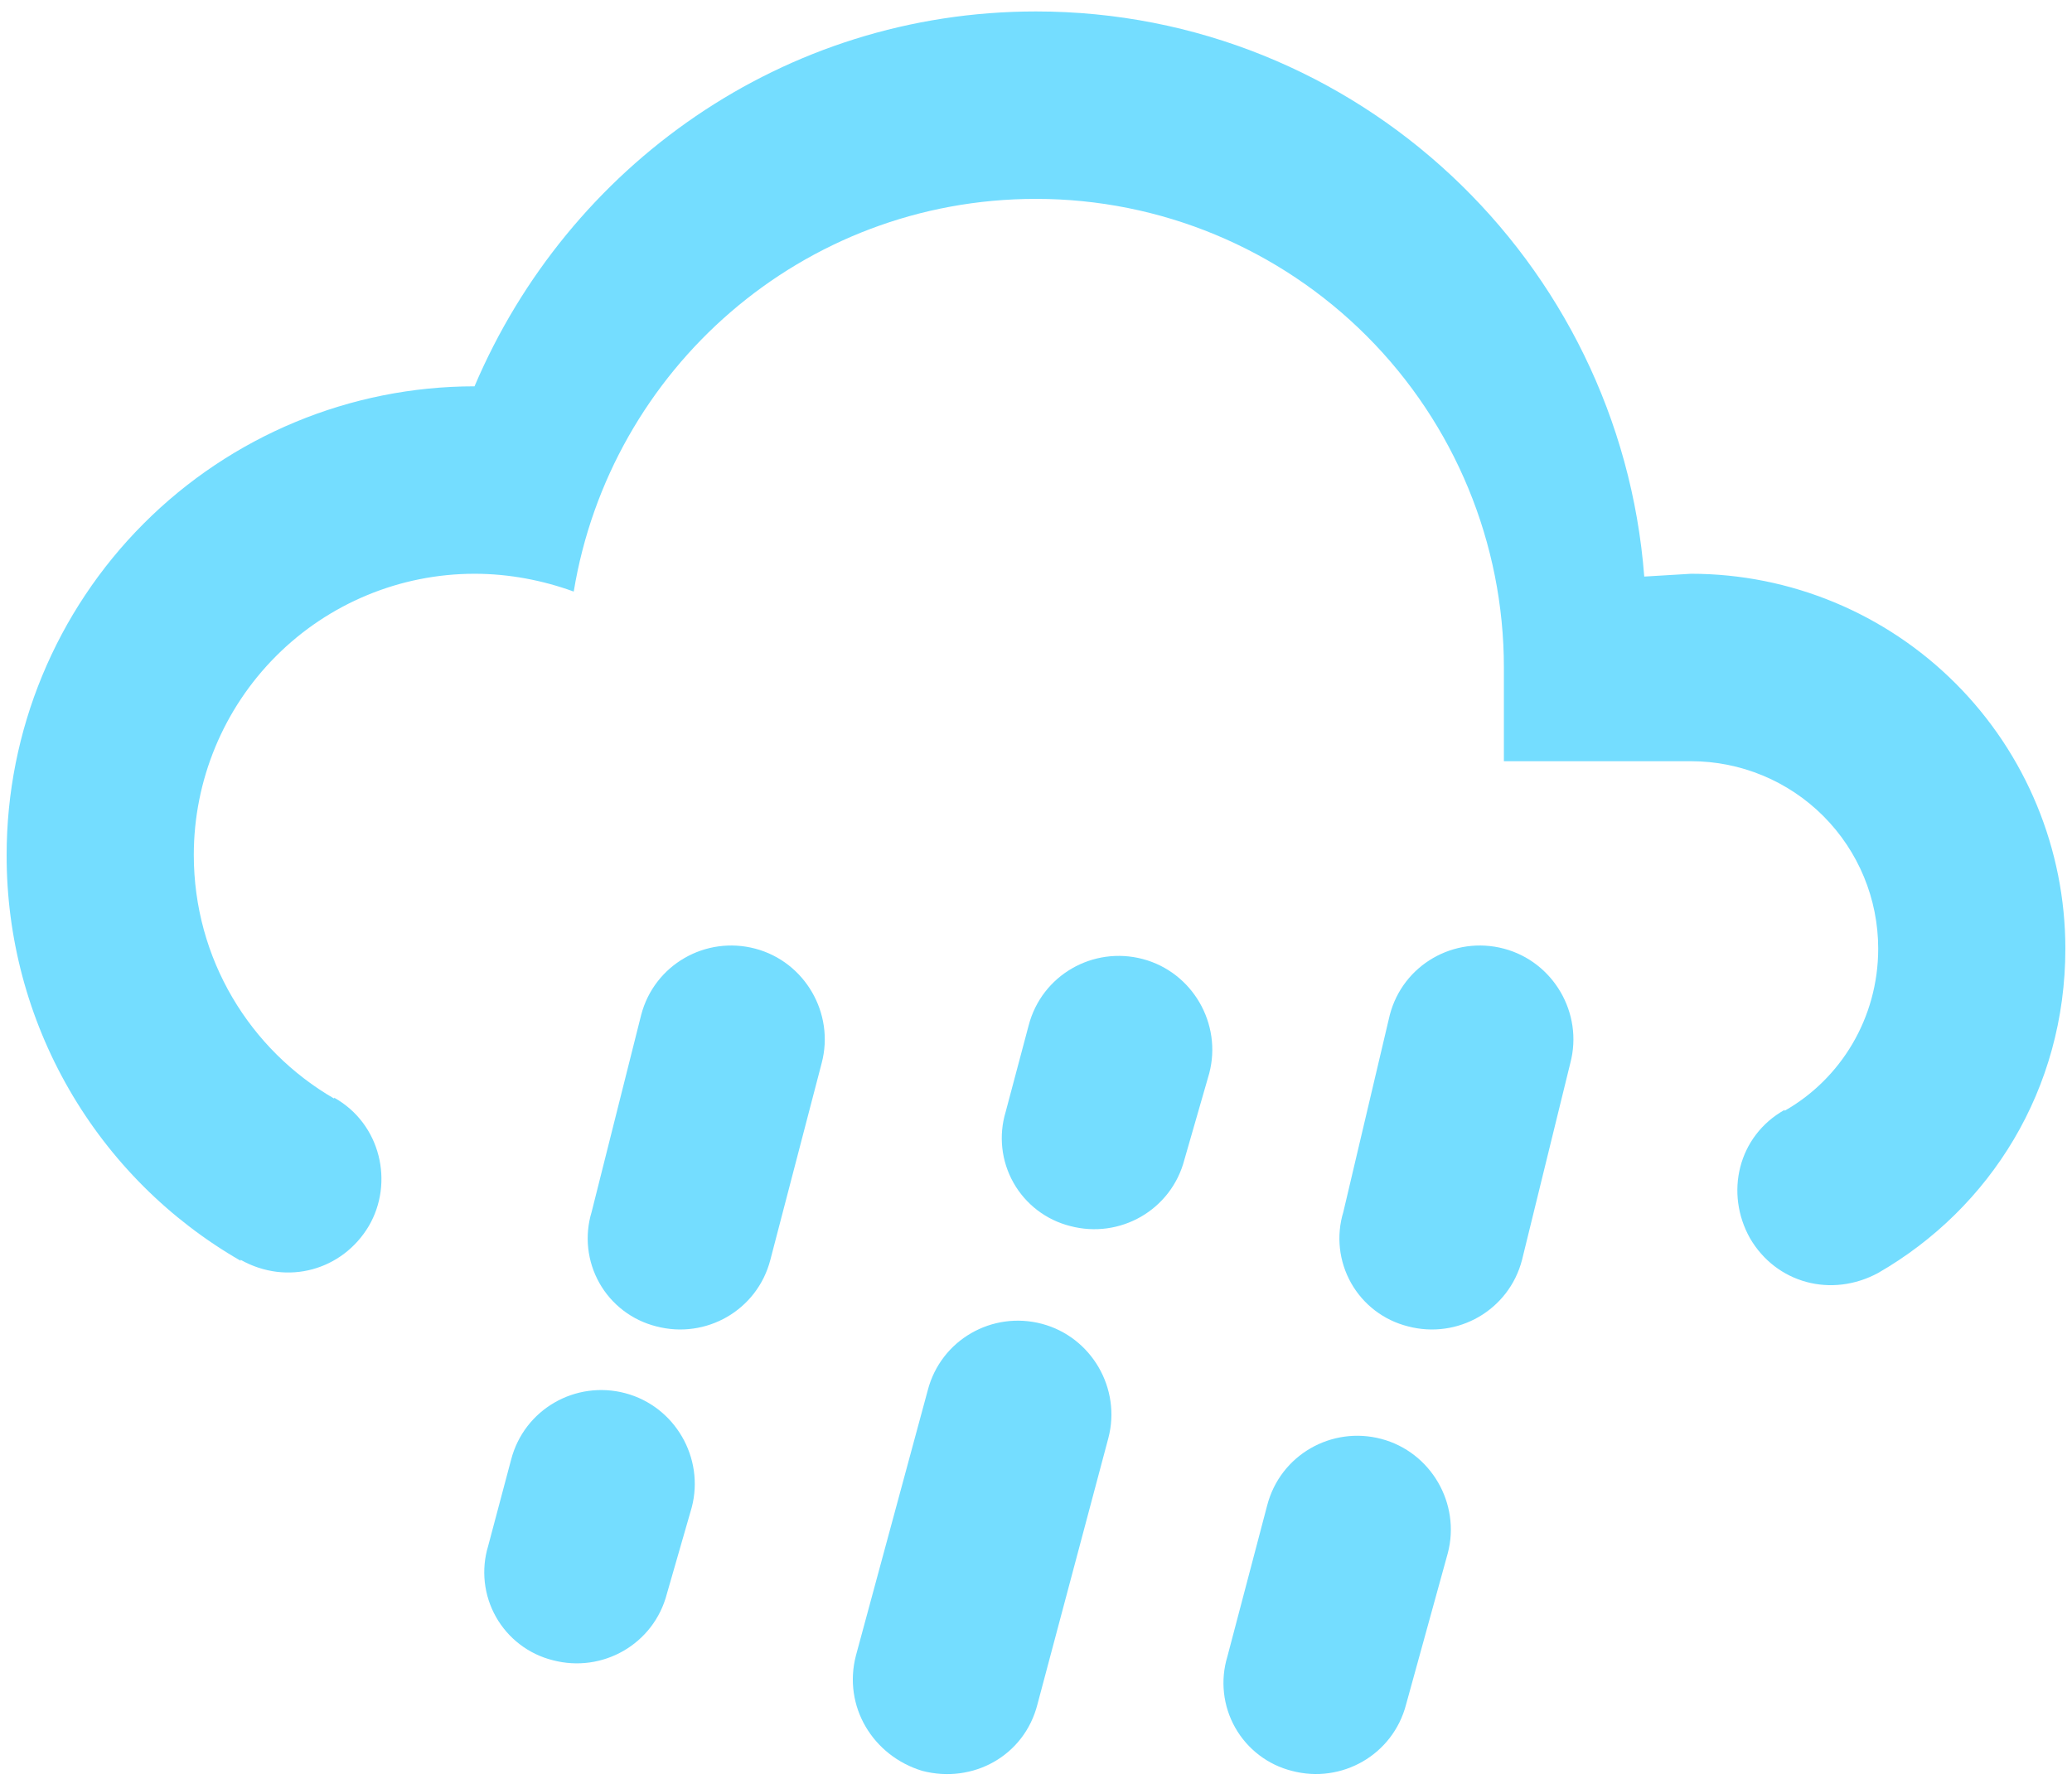
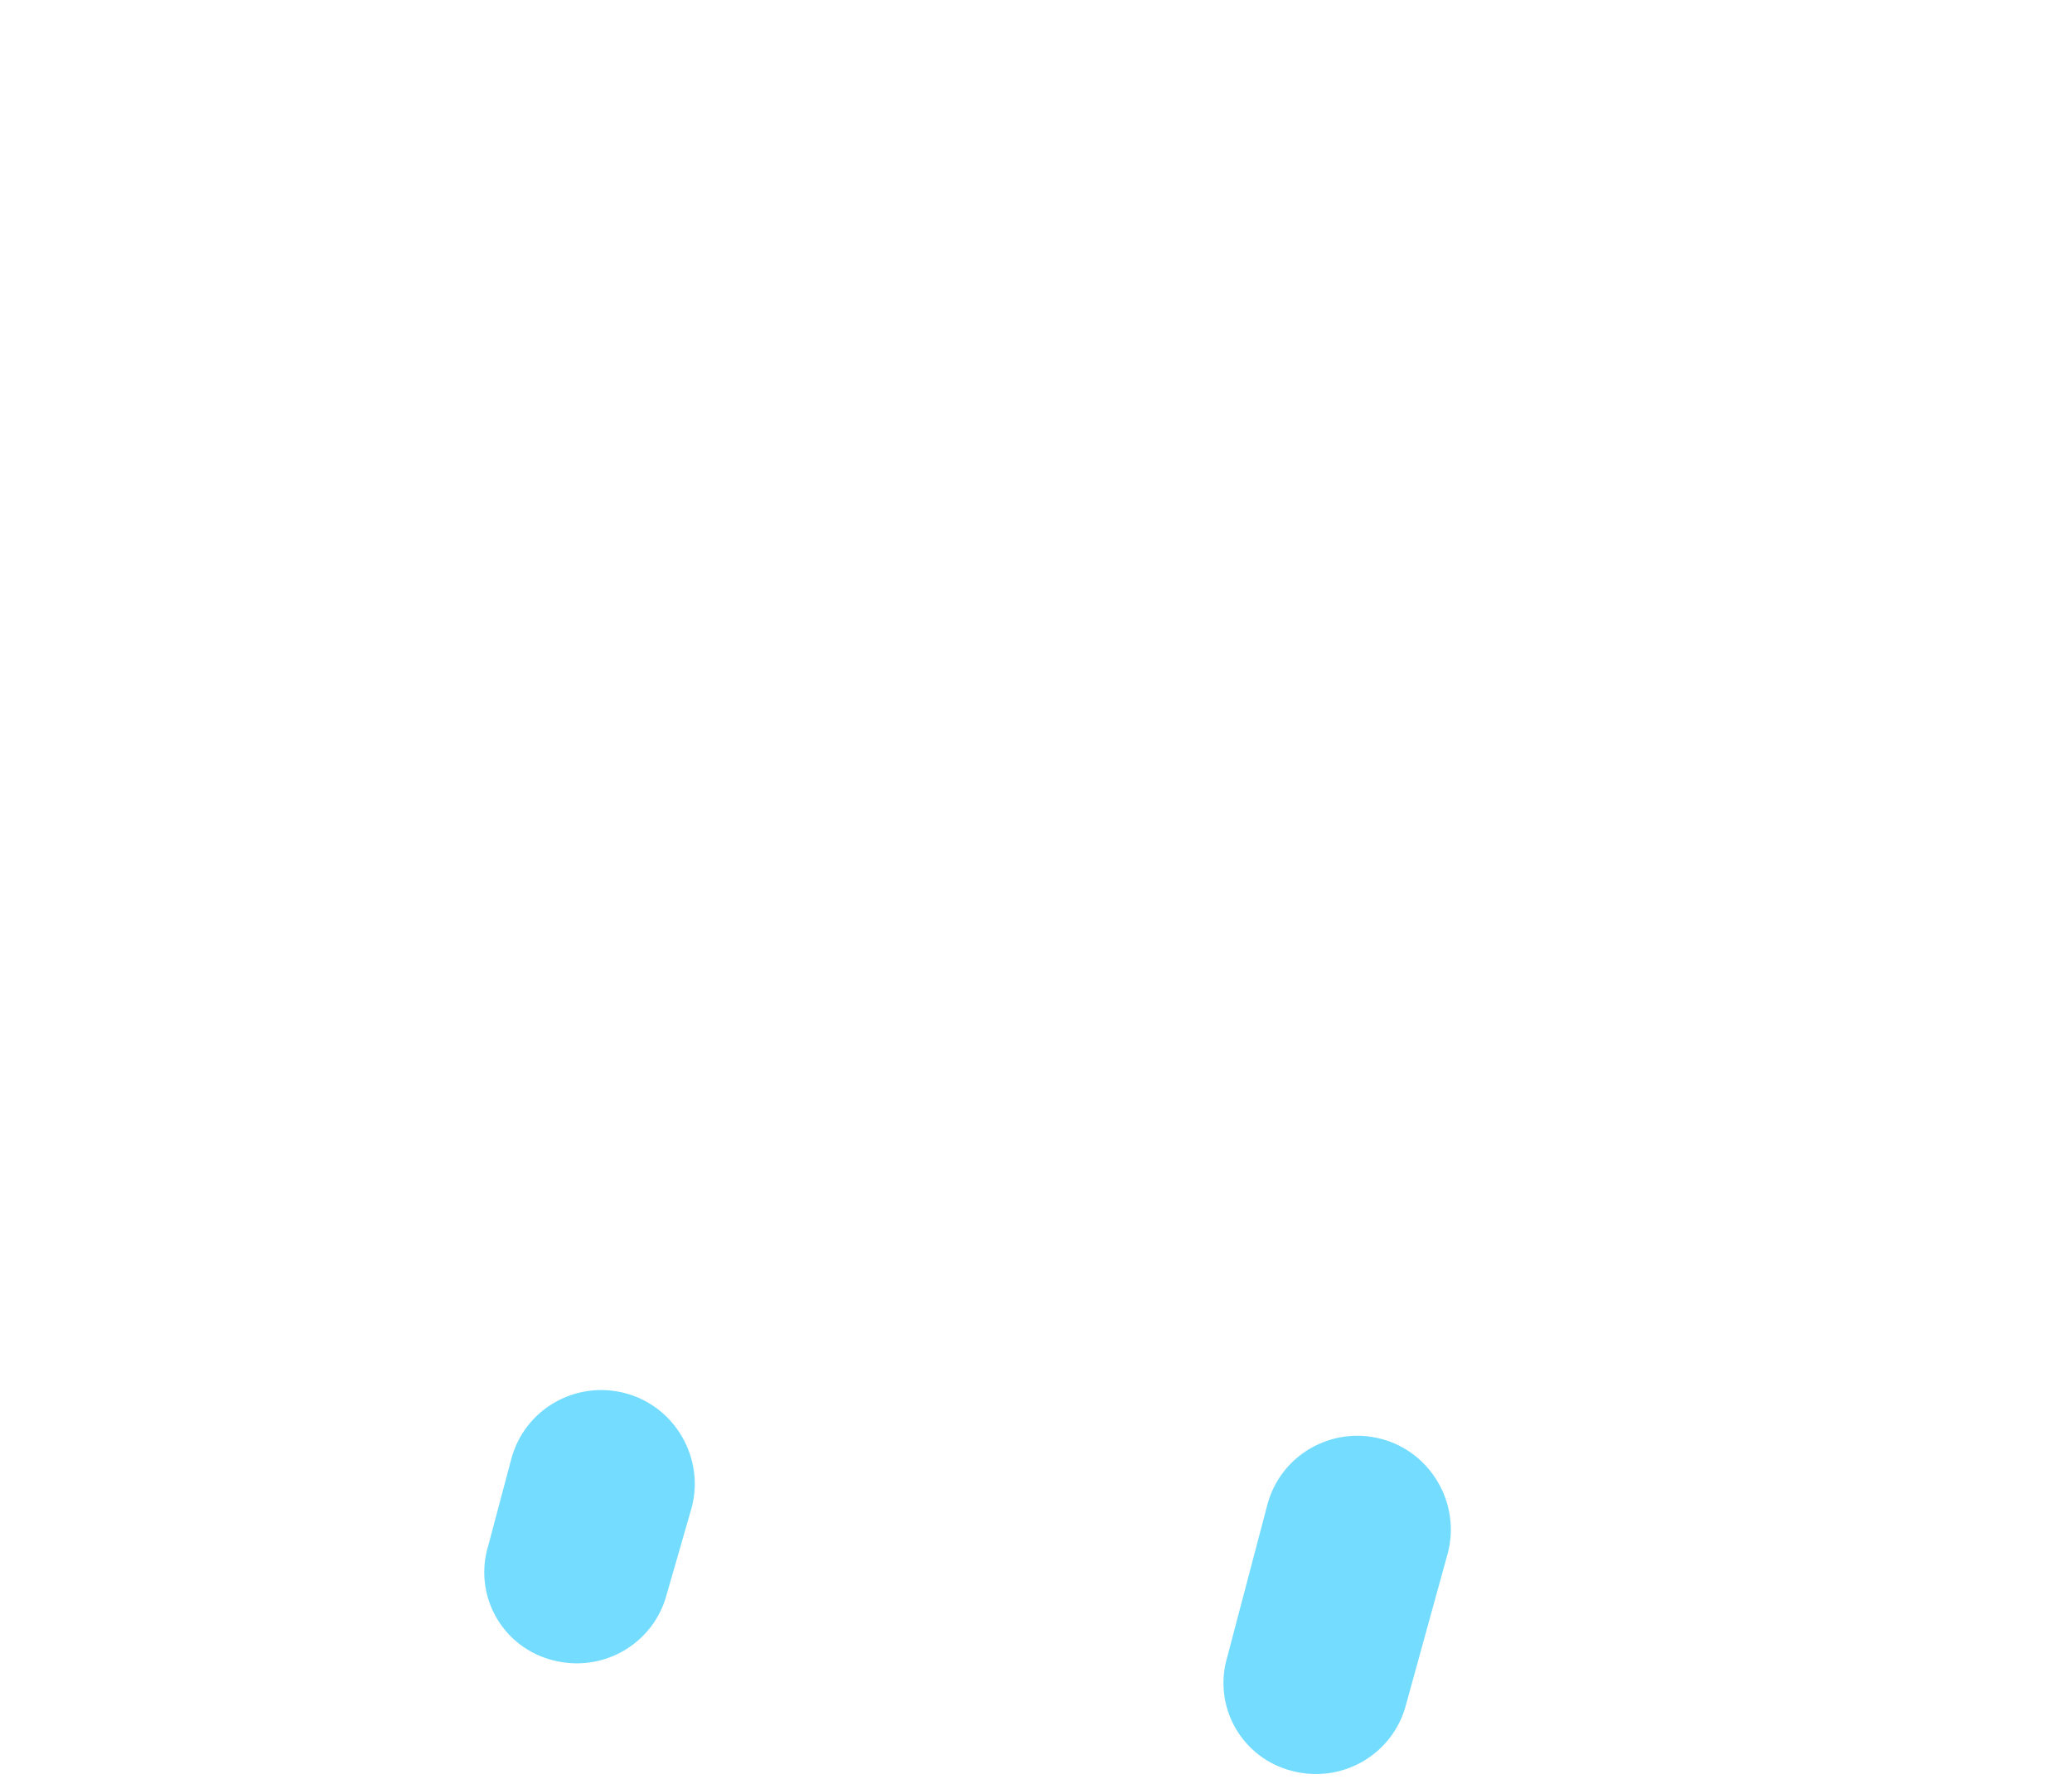
<svg xmlns="http://www.w3.org/2000/svg" width="156" height="134" viewBox="0 0 156 134" fill="none">
-   <path d="M56.864 71.441C60.598 72.429 62.852 76.311 61.866 80.051L58 94.873C57.014 98.684 53.139 100.872 49.405 99.884C48.509 99.659 47.668 99.254 46.933 98.694C46.198 98.133 45.584 97.429 45.13 96.624C44.675 95.818 44.389 94.929 44.288 94.009C44.187 93.089 44.274 92.158 44.543 91.273L48.268 76.452C49.255 72.641 53.13 70.453 56.864 71.441ZM78.444 99.694C82.178 100.682 84.433 104.564 83.446 108.304L78.109 128.35C77.122 132.232 73.247 134.35 69.443 133.362C65.709 132.232 63.454 128.492 64.441 124.68L69.849 104.705C70.835 100.894 74.71 98.706 78.444 99.694ZM113.227 71.441C116.961 72.429 119.216 76.311 118.23 80.051L114.595 94.873C113.609 98.684 109.734 100.872 106 99.884C105.104 99.659 104.263 99.254 103.528 98.694C102.793 98.133 102.18 97.429 101.725 96.624C101.271 95.818 100.984 94.929 100.883 94.009C100.782 93.089 100.869 92.158 101.139 91.273L104.632 76.452C105.618 72.641 109.493 70.453 113.227 71.441ZM113.227 57.325V50.267C113.227 40.908 109.516 31.931 102.909 25.314C96.303 18.695 87.343 14.977 78 14.977C60.386 14.977 45.943 27.823 43.196 44.55C40.87 43.703 38.334 43.209 35.727 43.209C30.122 43.209 24.745 45.44 20.782 49.411C16.818 53.382 14.591 58.767 14.591 64.383C14.591 72.217 18.818 79.063 25.159 82.733V82.663C28.682 84.639 29.668 89.085 27.766 92.332C25.793 95.649 21.636 96.849 18.114 94.873V94.944C12.749 91.857 8.294 87.405 5.201 82.038C2.108 76.671 0.486 70.58 0.5 64.383C0.5 55.023 4.212 46.047 10.818 39.429C17.424 32.811 26.384 29.093 35.727 29.093C42.773 12.507 58.977 0.862 78 0.862C102.166 0.862 121.964 19.636 123.795 43.421L127.318 43.209C134.792 43.209 141.961 46.183 147.246 51.478C152.531 56.772 155.5 63.953 155.5 71.441C155.5 82.028 149.864 90.991 141.409 95.861C137.886 97.767 133.73 96.637 131.757 93.25C129.855 89.862 130.841 85.556 134.364 83.58V83.651C138.591 81.251 141.409 76.663 141.409 71.441C141.409 67.697 139.925 64.106 137.282 61.459C134.639 58.812 131.055 57.325 127.318 57.325H113.227Z" fill="#74DDFF" />
-   <path d="M52.078 113.529C53.065 109.788 50.81 105.906 47.076 104.918C43.342 103.93 39.467 106.118 38.48 109.929L36.755 116.417C36.486 117.302 36.399 118.232 36.5 119.152C36.601 120.072 36.887 120.961 37.342 121.767C37.797 122.572 38.41 123.277 39.145 123.837C39.88 124.398 40.721 124.803 41.617 125.027C45.351 126.015 49.226 123.828 50.212 120.016L52.078 113.529Z" fill="#74DDFF" />
-   <path d="M91.042 80.834C92.028 77.093 89.774 73.211 86.04 72.223C82.305 71.235 78.43 73.423 77.444 77.234L75.719 83.721C75.45 84.606 75.363 85.537 75.464 86.457C75.564 87.377 75.851 88.266 76.306 89.072C76.76 89.877 77.374 90.581 78.109 91.142C78.844 91.702 79.684 92.107 80.58 92.332C84.314 93.32 88.189 91.132 89.176 87.321L91.042 80.834Z" fill="#74DDFF" />
+   <path d="M52.078 113.529C53.065 109.788 50.81 105.906 47.076 104.918C43.342 103.93 39.467 106.118 38.48 109.929L36.755 116.417C36.486 117.302 36.399 118.232 36.5 119.152C36.601 120.072 36.887 120.961 37.342 121.767C37.797 122.572 38.41 123.277 39.145 123.837C39.88 124.398 40.721 124.803 41.617 125.027C45.351 126.015 49.226 123.828 50.212 120.016Z" fill="#74DDFF" />
  <path d="M109.002 116.972C109.989 113.232 107.734 109.35 104 108.362C100.266 107.373 96.391 109.561 95.404 113.373L92.409 124.751C92.14 125.636 92.053 126.567 92.154 127.486C92.255 128.406 92.541 129.296 92.996 130.101C93.45 130.906 94.064 131.611 94.799 132.171C95.534 132.732 96.374 133.137 97.27 133.362C101.005 134.35 104.88 132.162 105.866 128.35L109.002 116.972Z" fill="#74DDFF" />
</svg>